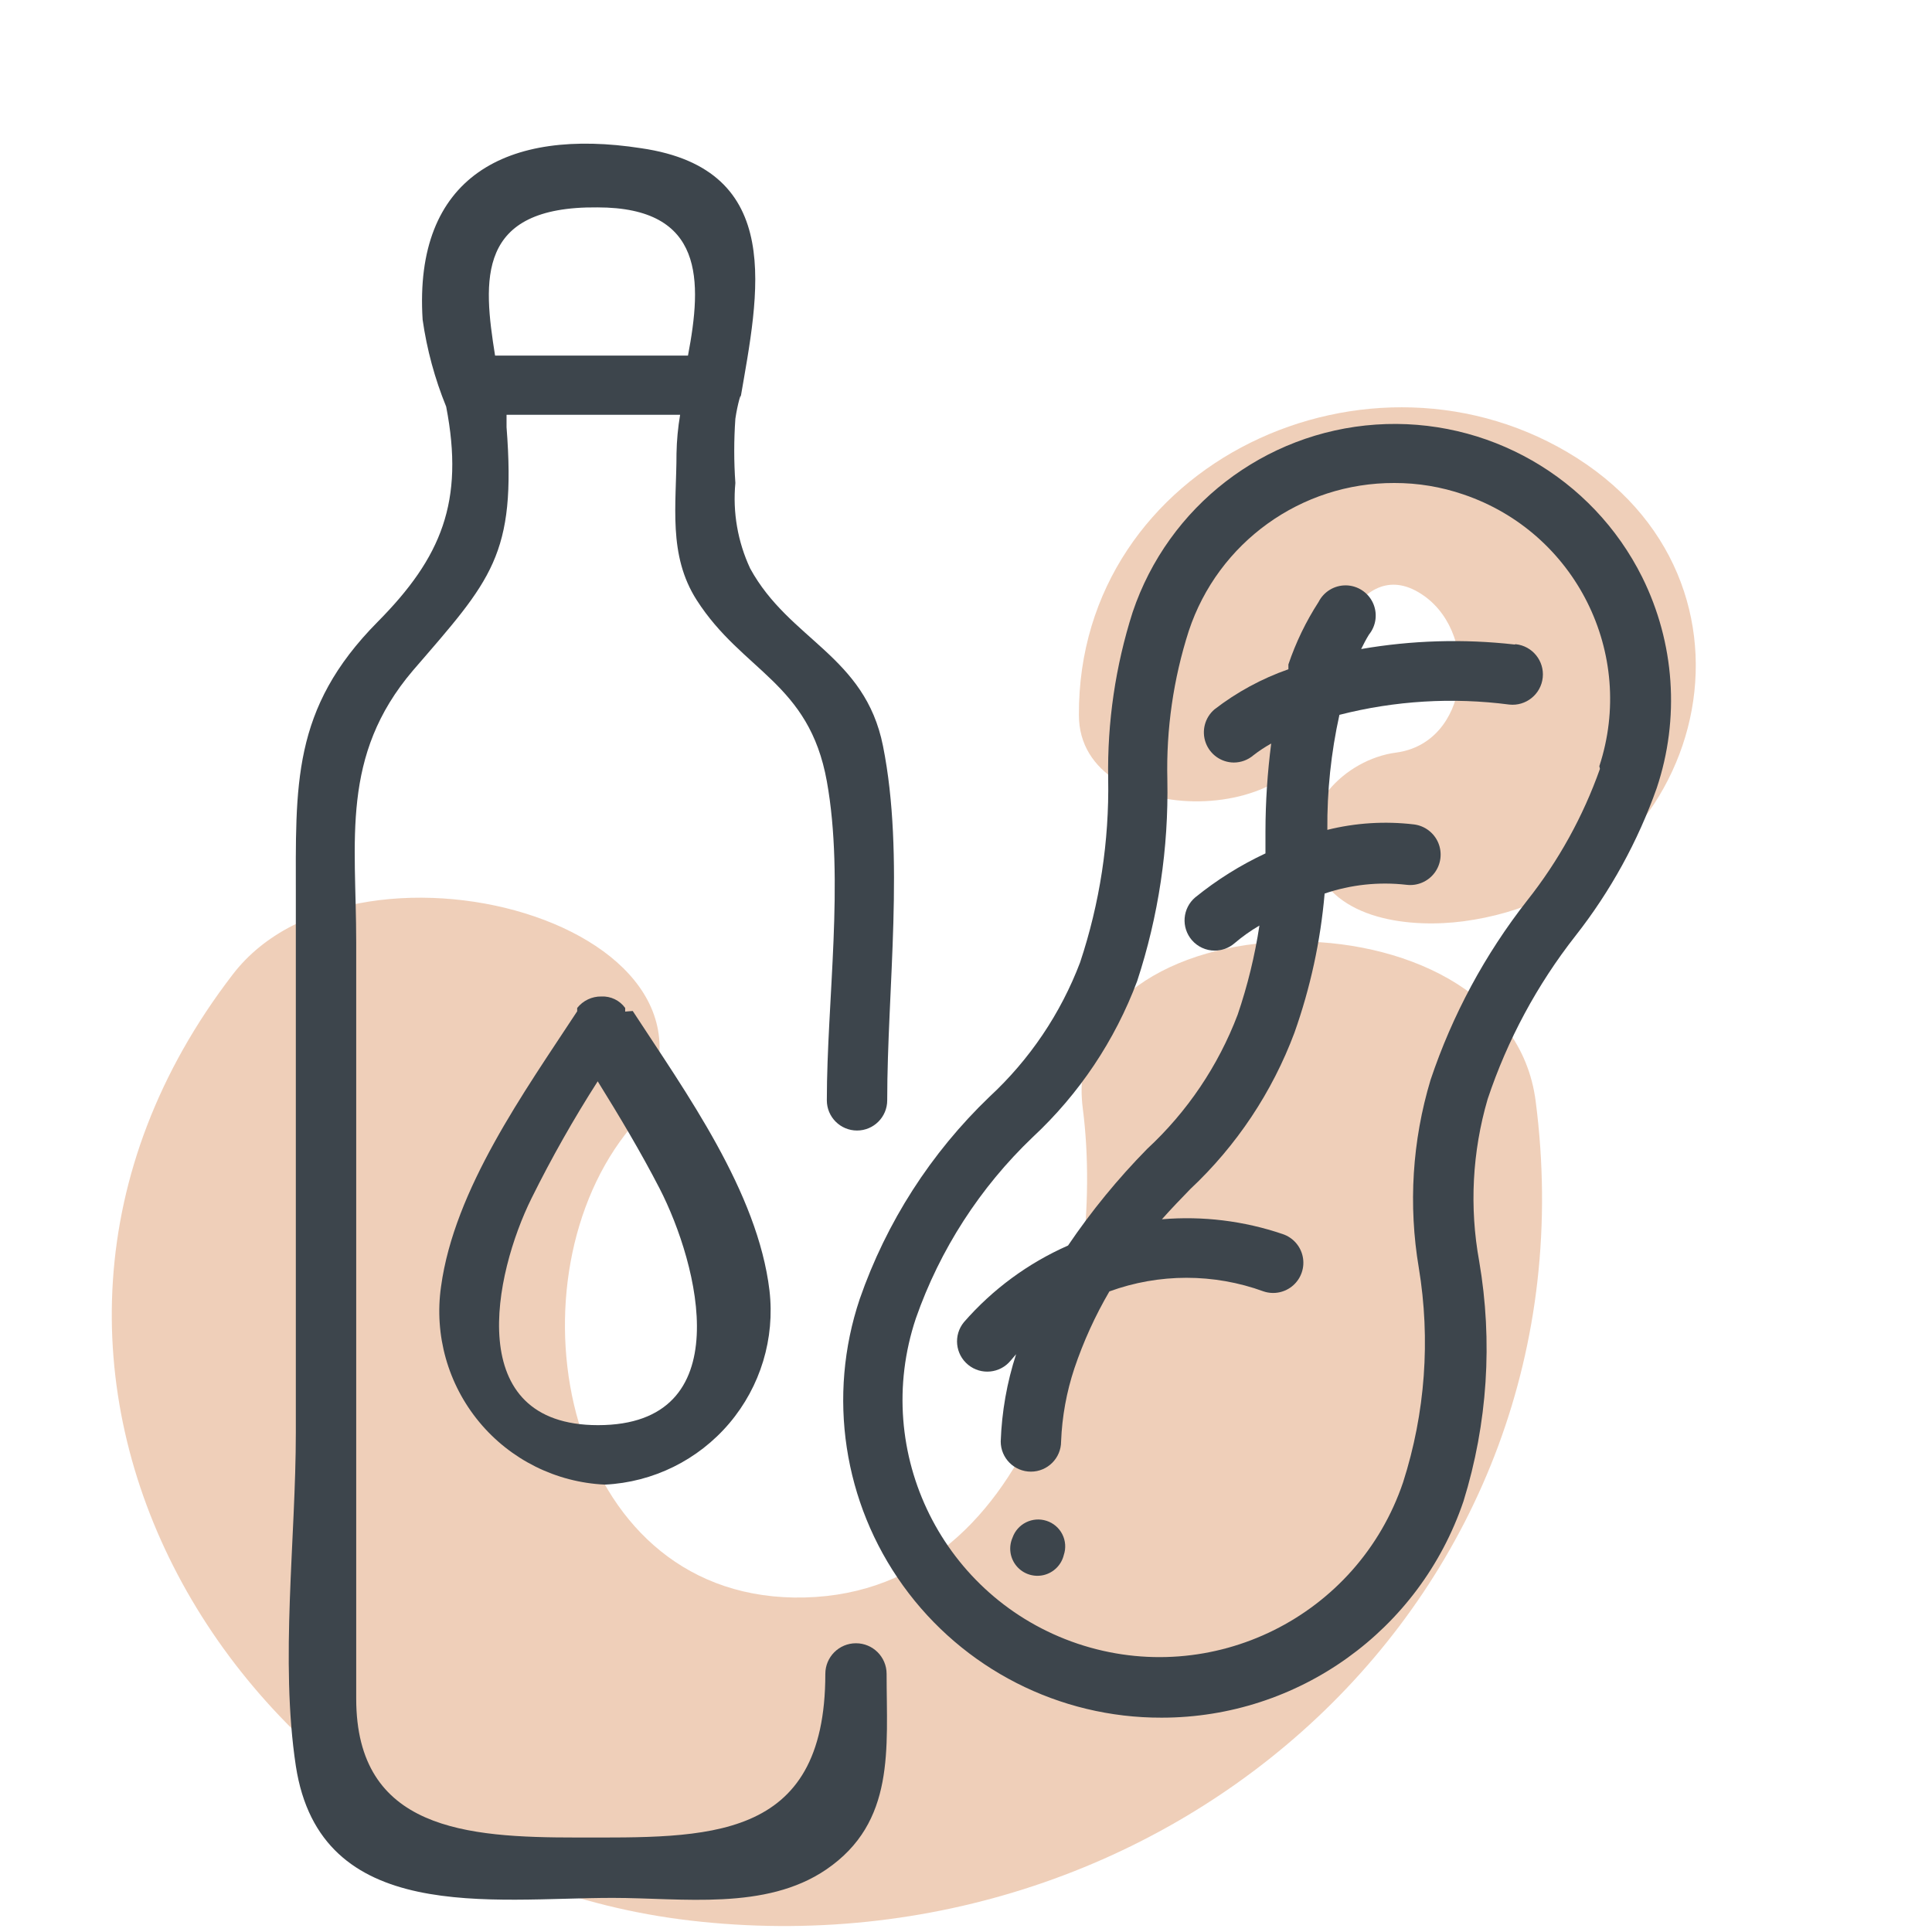
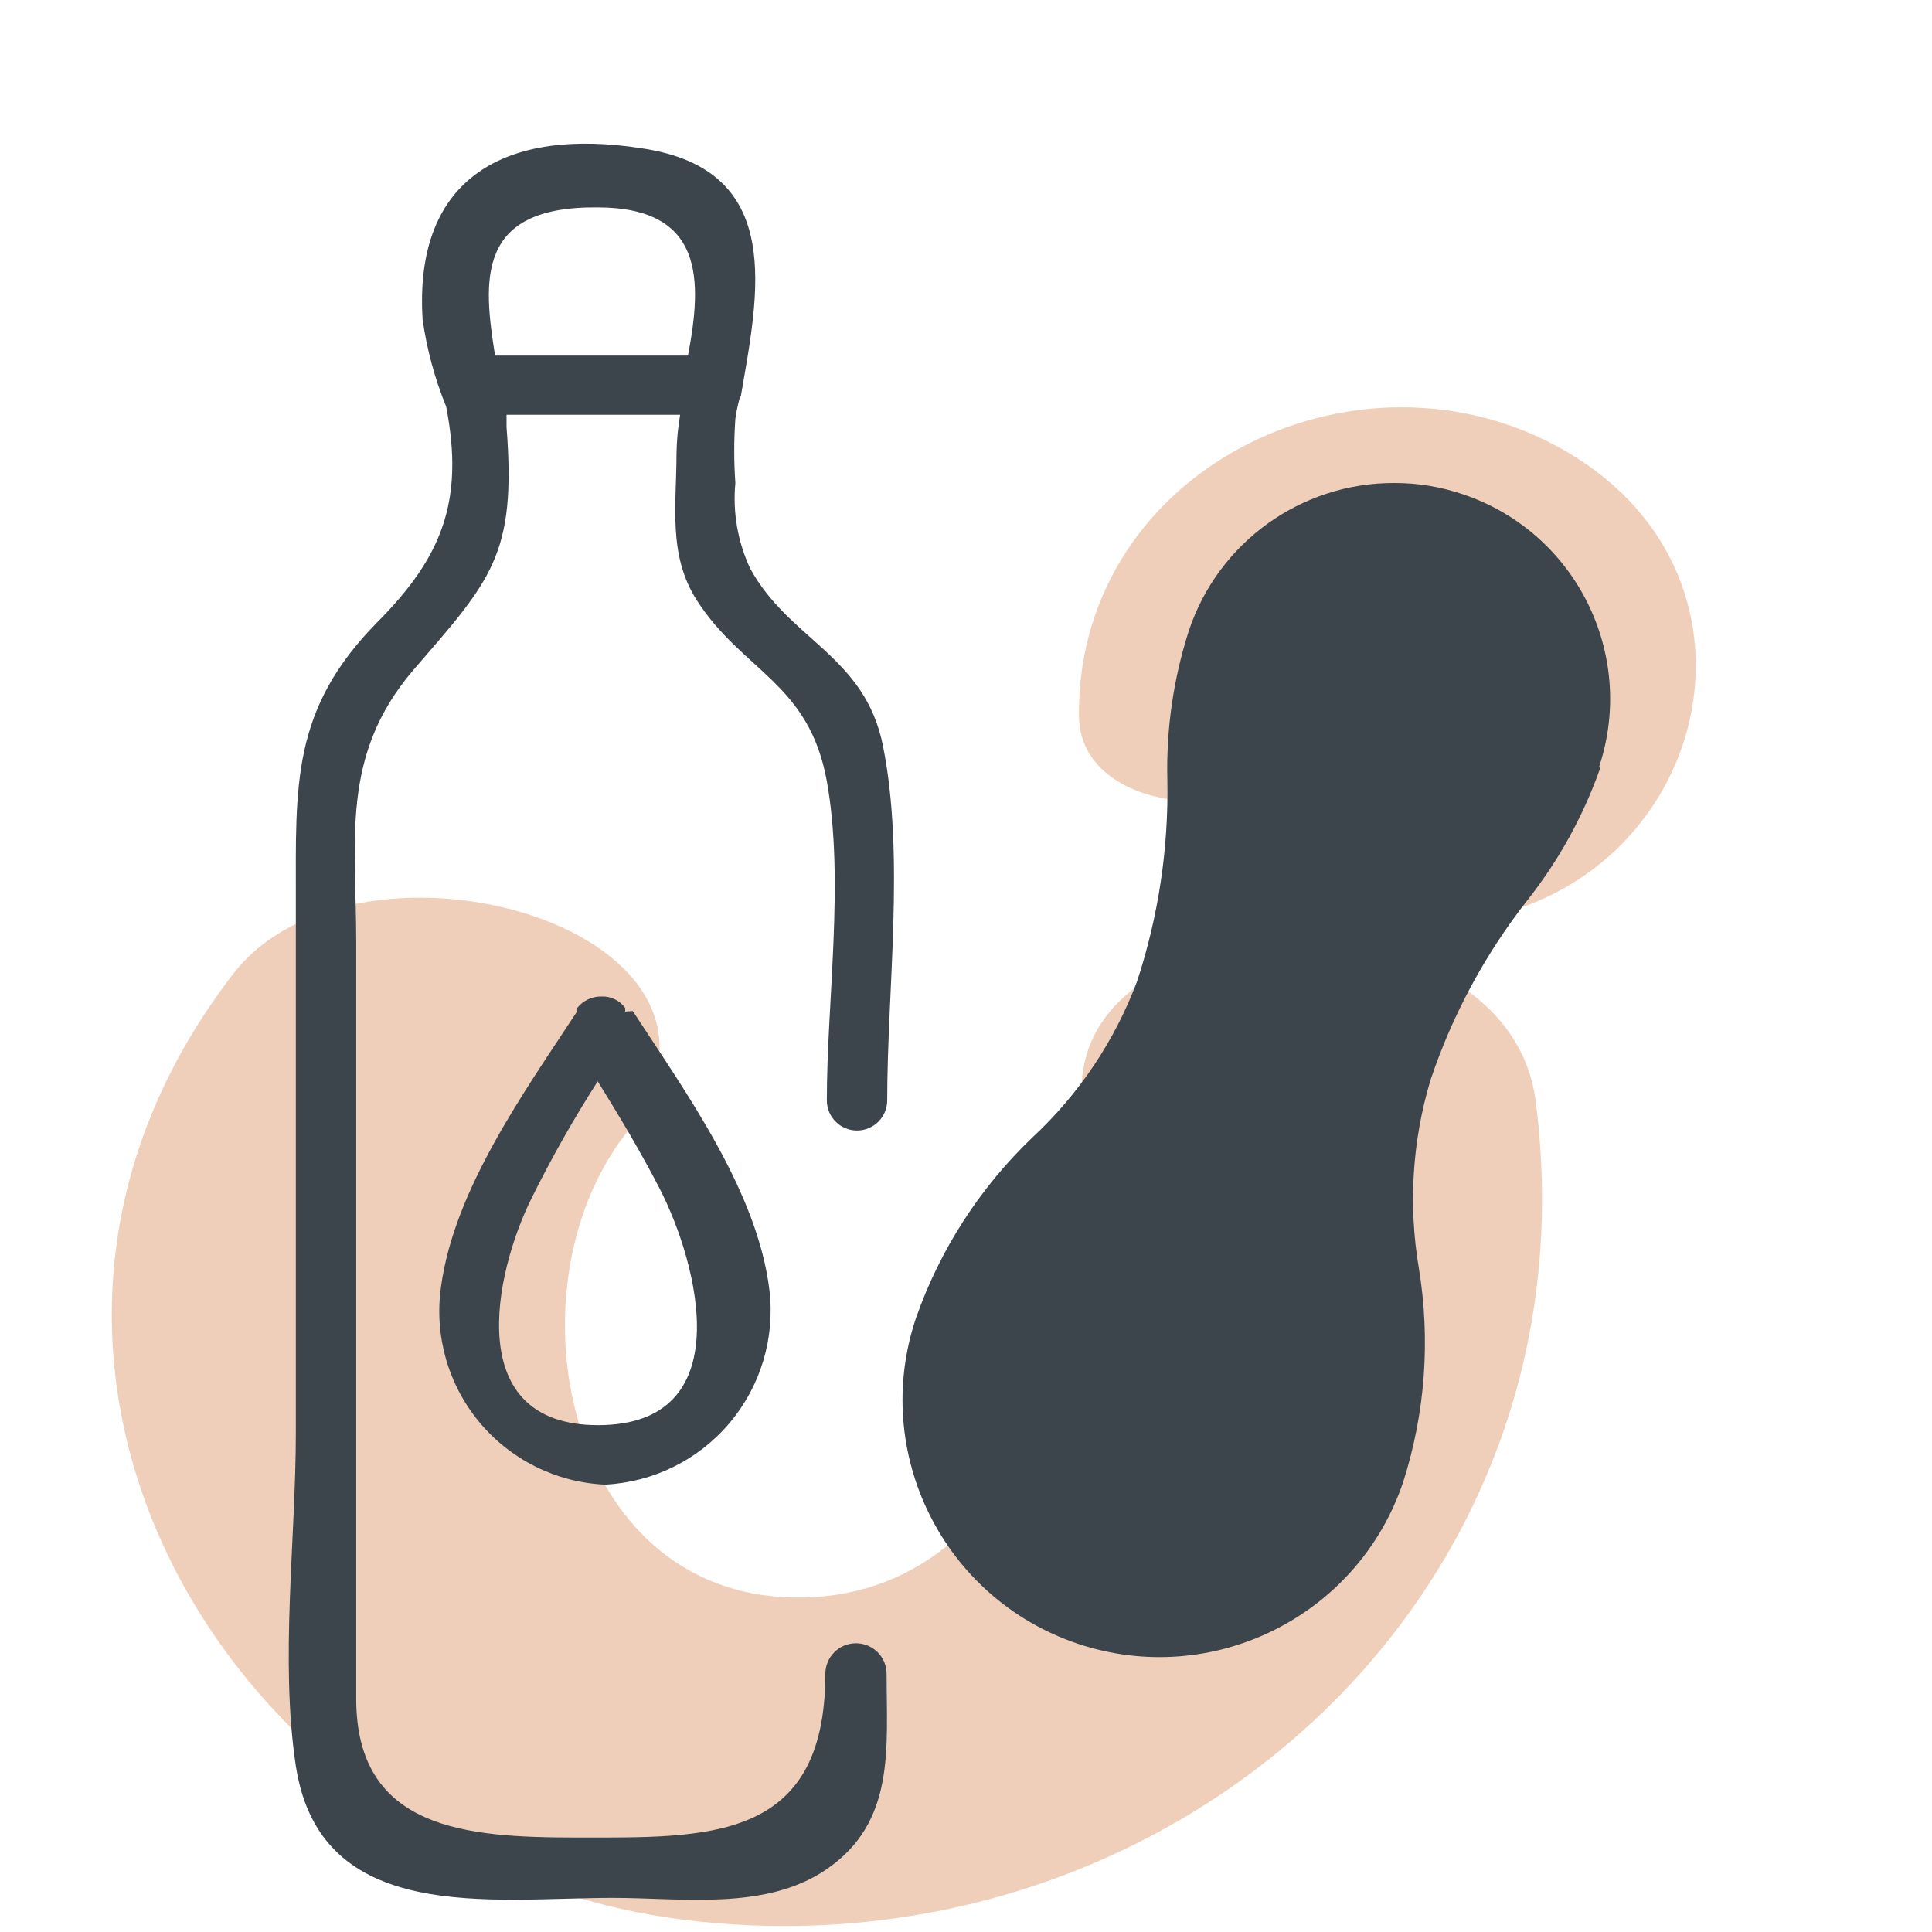
<svg xmlns="http://www.w3.org/2000/svg" width="64" height="64" viewBox="0 0 64 64" style="background:#fff">
  <g id="Erdnussöl" fill="none" fill-rule="evenodd" stroke="none" stroke-width="1">
-     <rect width="64" height="64" fill="#FFF" />
    <g transform="translate(2 4)">
      <rect id="Rectangle" width="60" height="60" x="0" y="0" />
      <path id="Path" fill="#E0A075" fill-rule="nonzero" d="M50.25 11.18C43.43 6.83 33.7 11.32 33.74 19.69 33.74 23.58 41.74 23.46 41.74 19.55 41.74 17.91 42.99 14.17 45.19 15.75 47.04 17.09 46.66 20.61 44.25 20.93 42.56 21.15 40.9 22.81 41.52 24.57 42.2 26.52 44.79 26.74 46.47 26.52 54.38 25.48 57.14 15.58 50.25 11.18zM48.87 32.47C47.92 25.17 32.95 25.6 33.87 32.73 34.66 38.86 32.23 49.04 24.3 48.92 16.68 48.8 14.77 38.69 18.71 33.58 23.91 26.84 9.87 22.84 5.71 28.28-4.29 41.28 5.8 57.86 20.86 59.62 36.77 61.48 51 48.89 48.87 32.47z" opacity=".5" />
      <path id="Shape" fill="#3D454C" fill-rule="nonzero" d="M25.34,51.45 C25.34,57.05 21.4,56.87 17.1,56.87 C13.46,56.87 9.8,56.62 9.8,52.27 L9.8,27.21 C9.8,23.84 9.27,21.04 11.68,18.21 C14.27,15.21 15.11,14.4 14.78,10.15 C14.78,10.02 14.78,9.88 14.78,9.74 L20.53,9.74 C20.458,10.163 20.418,10.591 20.41,11.02 C20.41,12.72 20.12,14.38 21.08,15.88 C22.6,18.25 24.8,18.61 25.39,21.88 C25.98,25.15 25.39,29.17 25.39,32.45 C25.39,33.002 25.838,33.45 26.39,33.45 C26.942,33.45 27.39,33.002 27.39,32.45 C27.39,28.77 27.98,24.35 27.25,20.71 C26.65,17.71 24.15,17.21 22.85,14.83 C22.438,13.947 22.268,12.97 22.36,12 C22.31,11.291 22.31,10.579 22.36,9.87 C22.43,9.39 22.57,8.92 22.53,9.19 C23.12,5.75 24.06,1.61 19.24,0.91 C14.79,0.22 11.7,1.85 12,6.59 C12.141,7.578 12.403,8.545 12.78,9.47 C13.39,12.62 12.62,14.47 10.51,16.6 C7.65,19.49 7.8,22 7.8,25.78 L7.8,43.44 C7.8,47 7.27,51 7.8,54.5 C8.61,59.78 14.28,58.87 18.3,58.87 C20.6,58.87 23.36,59.3 25.37,57.93 C27.67,56.36 27.37,53.93 27.37,51.45 C27.37,50.889 26.916,50.435 26.355,50.435 C25.794,50.435 25.34,50.889 25.34,51.45 Z M17.79,2.87 C21.35,2.87 21.26,5.31 20.79,7.78 L14.4,7.78 C14,5.28 13.77,2.83 17.79,2.87 Z" />
-       <path id="Shape" fill="#3D454C" fill-rule="nonzero" d="M18.71 29.51L18.71 29.44C18.71 29.44 18.71 29.44 18.71 29.44L18.71 29.39C18.528 29.138 18.231 28.995 17.92 29.01 17.609 29.005 17.313 29.146 17.12 29.39L17.12 29.44 17.12 29.44 17.12 29.5C17.12 29.5 17.12 29.5 17.12 29.5 15.37 32.17 13.05 35.39 12.61 38.62 12.38 40.225 12.838 41.853 13.872 43.102 14.906 44.352 16.42 45.106 18.04 45.18 19.636 45.102 21.127 44.366 22.16 43.148 23.193 41.929 23.675 40.337 23.49 38.75 23.1 35.48 20.72 32.19 18.96 29.49L18.71 29.51zM17.81 43.21C13.31 43.21 14.36 38.21 15.61 35.69 16.269 34.361 17 33.069 17.8 31.82 18.52 32.98 19.22 34.15 19.85 35.37 21.14 37.88 22.52 43.21 17.81 43.21L17.81 43.21zM52.4 15.12C50.749 11.806 47.266 9.812 43.573 10.065 39.879 10.319 36.702 12.771 35.52 16.28 34.951 18.063 34.677 19.928 34.71 21.8 34.746 23.865 34.432 25.92 33.78 27.88 33.137 29.575 32.11 31.098 30.78 32.33 28.837 34.192 27.363 36.488 26.48 39.03 25.4 42.244 25.936 45.782 27.919 48.532 29.902 51.283 33.089 52.909 36.48 52.9 41.005 52.9 45.027 50.016 46.48 45.73 47.277 43.158 47.455 40.434 47 37.78 46.674 35.993 46.77 34.154 47.28 32.41 47.933 30.453 48.917 28.623 50.19 27 51.347 25.527 52.255 23.875 52.88 22.11 53.652 19.808 53.479 17.295 52.4 15.12zM51 21.47C50.442 23.046 49.628 24.519 48.59 25.83 47.193 27.613 46.11 29.622 45.39 31.77 44.782 33.789 44.649 35.921 45 38 45.392 40.374 45.214 42.808 44.48 45.1 42.976 49.55 38.154 51.943 33.7 50.45 29.246 48.95 26.848 44.127 28.34 39.67 29.137 37.392 30.464 35.336 32.21 33.67 33.748 32.238 34.933 30.468 35.67 28.5 36.376 26.349 36.714 24.094 36.67 21.83 36.629 20.158 36.869 18.492 37.38 16.9 38.352 13.967 41.1 11.99 44.19 12 44.969 11.998 45.743 12.127 46.48 12.38 50.194 13.638 52.202 17.654 50.98 21.38L51 21.47z" />
+       <path id="Shape" fill="#3D454C" fill-rule="nonzero" d="M18.71 29.51L18.71 29.44C18.71 29.44 18.71 29.44 18.71 29.44L18.71 29.39C18.528 29.138 18.231 28.995 17.92 29.01 17.609 29.005 17.313 29.146 17.12 29.39L17.12 29.44 17.12 29.44 17.12 29.5C17.12 29.5 17.12 29.5 17.12 29.5 15.37 32.17 13.05 35.39 12.61 38.62 12.38 40.225 12.838 41.853 13.872 43.102 14.906 44.352 16.42 45.106 18.04 45.18 19.636 45.102 21.127 44.366 22.16 43.148 23.193 41.929 23.675 40.337 23.49 38.75 23.1 35.48 20.72 32.19 18.96 29.49L18.71 29.51zM17.81 43.21C13.31 43.21 14.36 38.21 15.61 35.69 16.269 34.361 17 33.069 17.8 31.82 18.52 32.98 19.22 34.15 19.85 35.37 21.14 37.88 22.52 43.21 17.81 43.21L17.81 43.21zM52.4 15.12zM51 21.47C50.442 23.046 49.628 24.519 48.59 25.83 47.193 27.613 46.11 29.622 45.39 31.77 44.782 33.789 44.649 35.921 45 38 45.392 40.374 45.214 42.808 44.48 45.1 42.976 49.55 38.154 51.943 33.7 50.45 29.246 48.95 26.848 44.127 28.34 39.67 29.137 37.392 30.464 35.336 32.21 33.67 33.748 32.238 34.933 30.468 35.67 28.5 36.376 26.349 36.714 24.094 36.67 21.83 36.629 20.158 36.869 18.492 37.38 16.9 38.352 13.967 41.1 11.99 44.19 12 44.969 11.998 45.743 12.127 46.48 12.38 50.194 13.638 52.202 17.654 50.98 21.38L51 21.47z" />
      <path id="Path" fill="#3D454C" fill-rule="nonzero" d="M48.17 17.35C46.478 17.159 44.768 17.21 43.09 17.5 43.17 17.34 43.25 17.18 43.35 17.02 43.591 16.722 43.64 16.314 43.478 15.967 43.316 15.621 42.97 15.397 42.588 15.391 42.205 15.386 41.853 15.599 41.68 15.94 41.262 16.586 40.926 17.281 40.68 18.01 40.68 18.07 40.68 18.12 40.68 18.17 39.797 18.479 38.97 18.928 38.23 19.5 37.913 19.771 37.798 20.21 37.94 20.602 38.083 20.994 38.453 21.256 38.87 21.26 39.108 21.26 39.339 21.175 39.52 21.02 39.706 20.875 39.904 20.745 40.11 20.63 39.986 21.592 39.922 22.56 39.92 23.53 39.92 23.77 39.92 24.02 39.92 24.27 39.087 24.66 38.304 25.15 37.59 25.73 37.388 25.902 37.264 26.148 37.243 26.412 37.222 26.677 37.308 26.938 37.48 27.14 37.67 27.362 37.948 27.49 38.24 27.49 38.478 27.49 38.709 27.405 38.89 27.25 39.149 27.029 39.426 26.832 39.72 26.66 39.568 27.663 39.327 28.65 39 29.61 38.357 31.305 37.33 32.828 36 34.06 35.032 35.045 34.155 36.116 33.38 37.26 32.057 37.843 30.879 38.71 29.93 39.8 29.579 40.228 29.642 40.859 30.07 41.21 30.498 41.561 31.129 41.498 31.48 41.07L31.66 40.86C31.356 41.795 31.185 42.768 31.15 43.75 31.15 44.302 31.598 44.75 32.15 44.75L32.15 44.75C32.702 44.75 33.15 44.302 33.15 43.75 33.182 42.927 33.33 42.112 33.59 41.33 33.889 40.443 34.278 39.588 34.75 38.78 36.4 38.178 38.21 38.178 39.86 38.78 40.199 38.893 40.573 38.815 40.84 38.578 41.107 38.34 41.227 37.978 41.155 37.628 41.083 37.278 40.829 36.993 40.49 36.88 39.205 36.443 37.843 36.276 36.49 36.39 36.8 36.04 37.12 35.71 37.43 35.39 38.963 33.952 40.144 32.179 40.88 30.21 41.408 28.722 41.744 27.173 41.88 25.6 42.751 25.304 43.676 25.205 44.59 25.31 44.947 25.355 45.301 25.205 45.519 24.918 45.736 24.631 45.783 24.25 45.644 23.918 45.504 23.587 45.197 23.355 44.84 23.31 43.88 23.196 42.908 23.257 41.97 23.49 41.959 22.209 42.093 20.931 42.37 19.68 44.208 19.21 46.119 19.094 48 19.34 48.552 19.398 49.047 18.997 49.105 18.445 49.163 17.893 48.762 17.398 48.21 17.34L48.17 17.35zM32.67 46.38C32.204 46.227 31.701 46.477 31.54 46.94 31.404 47.252 31.455 47.614 31.673 47.876 31.891 48.138 32.238 48.254 32.57 48.177 32.901 48.099 33.161 47.841 33.24 47.51 33.316 47.285 33.298 47.038 33.191 46.826 33.084 46.614 32.896 46.453 32.67 46.38L32.67 46.38z" />
    </g>
  </g>
</svg>